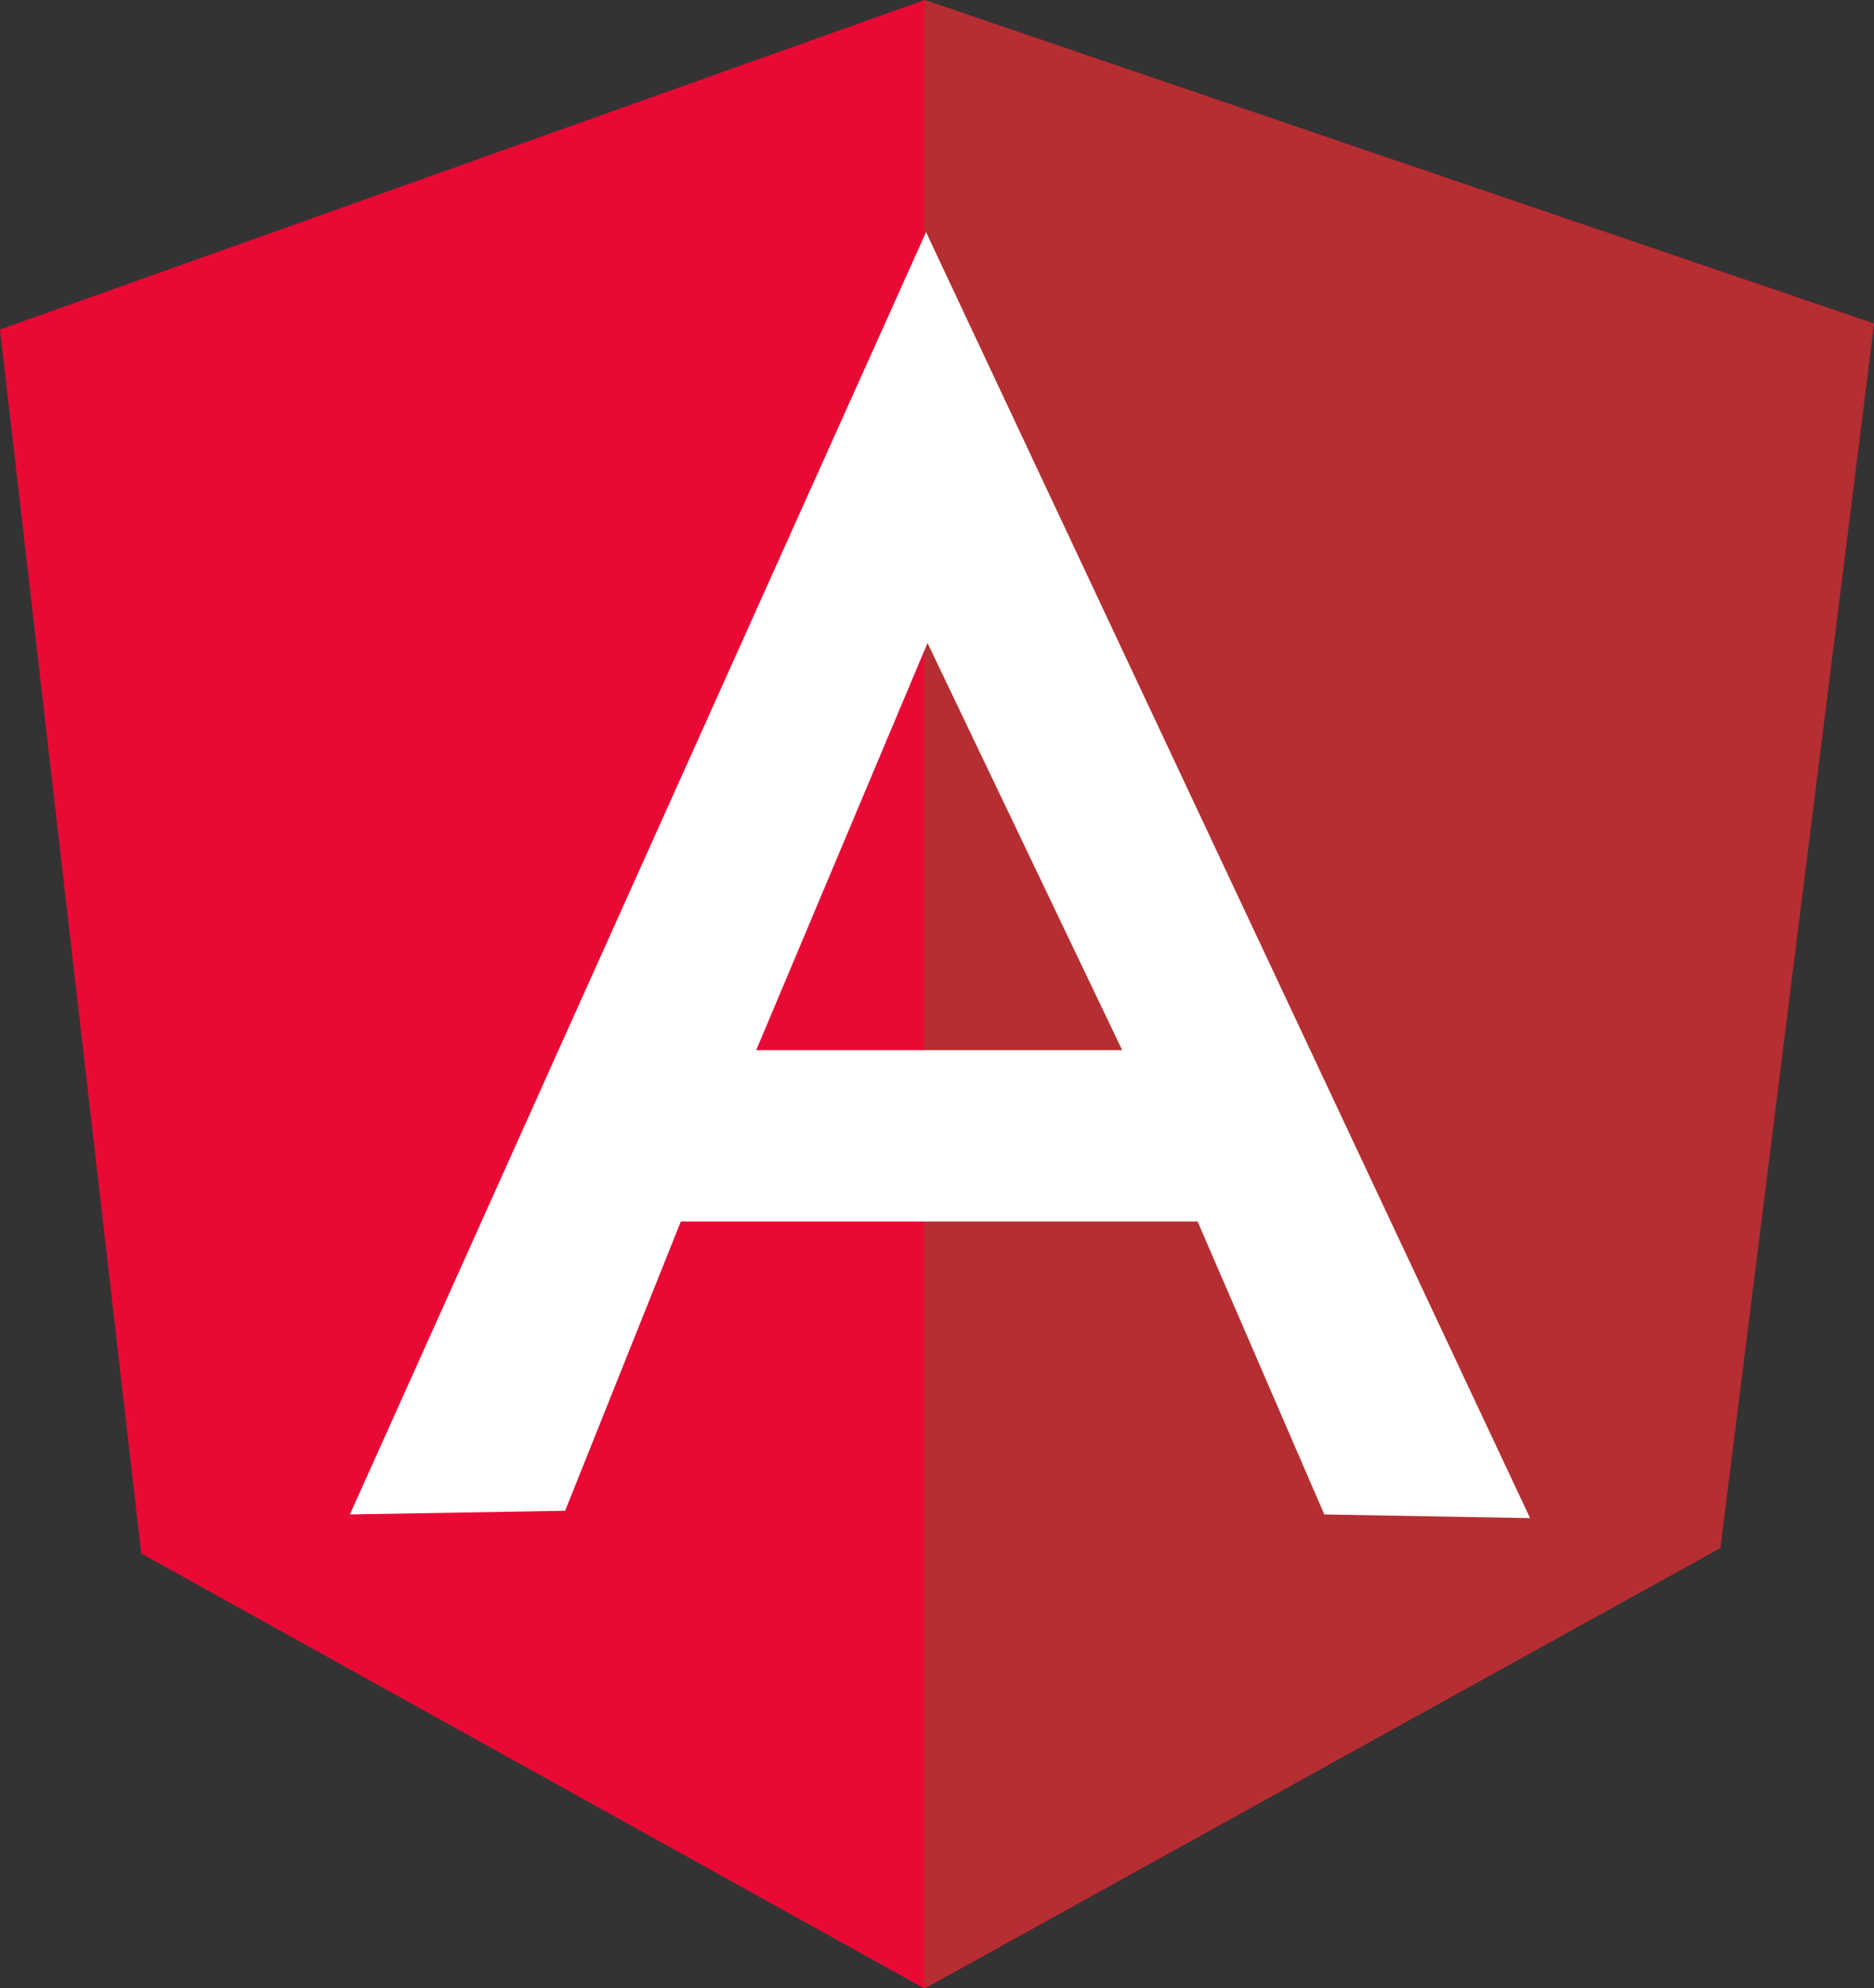
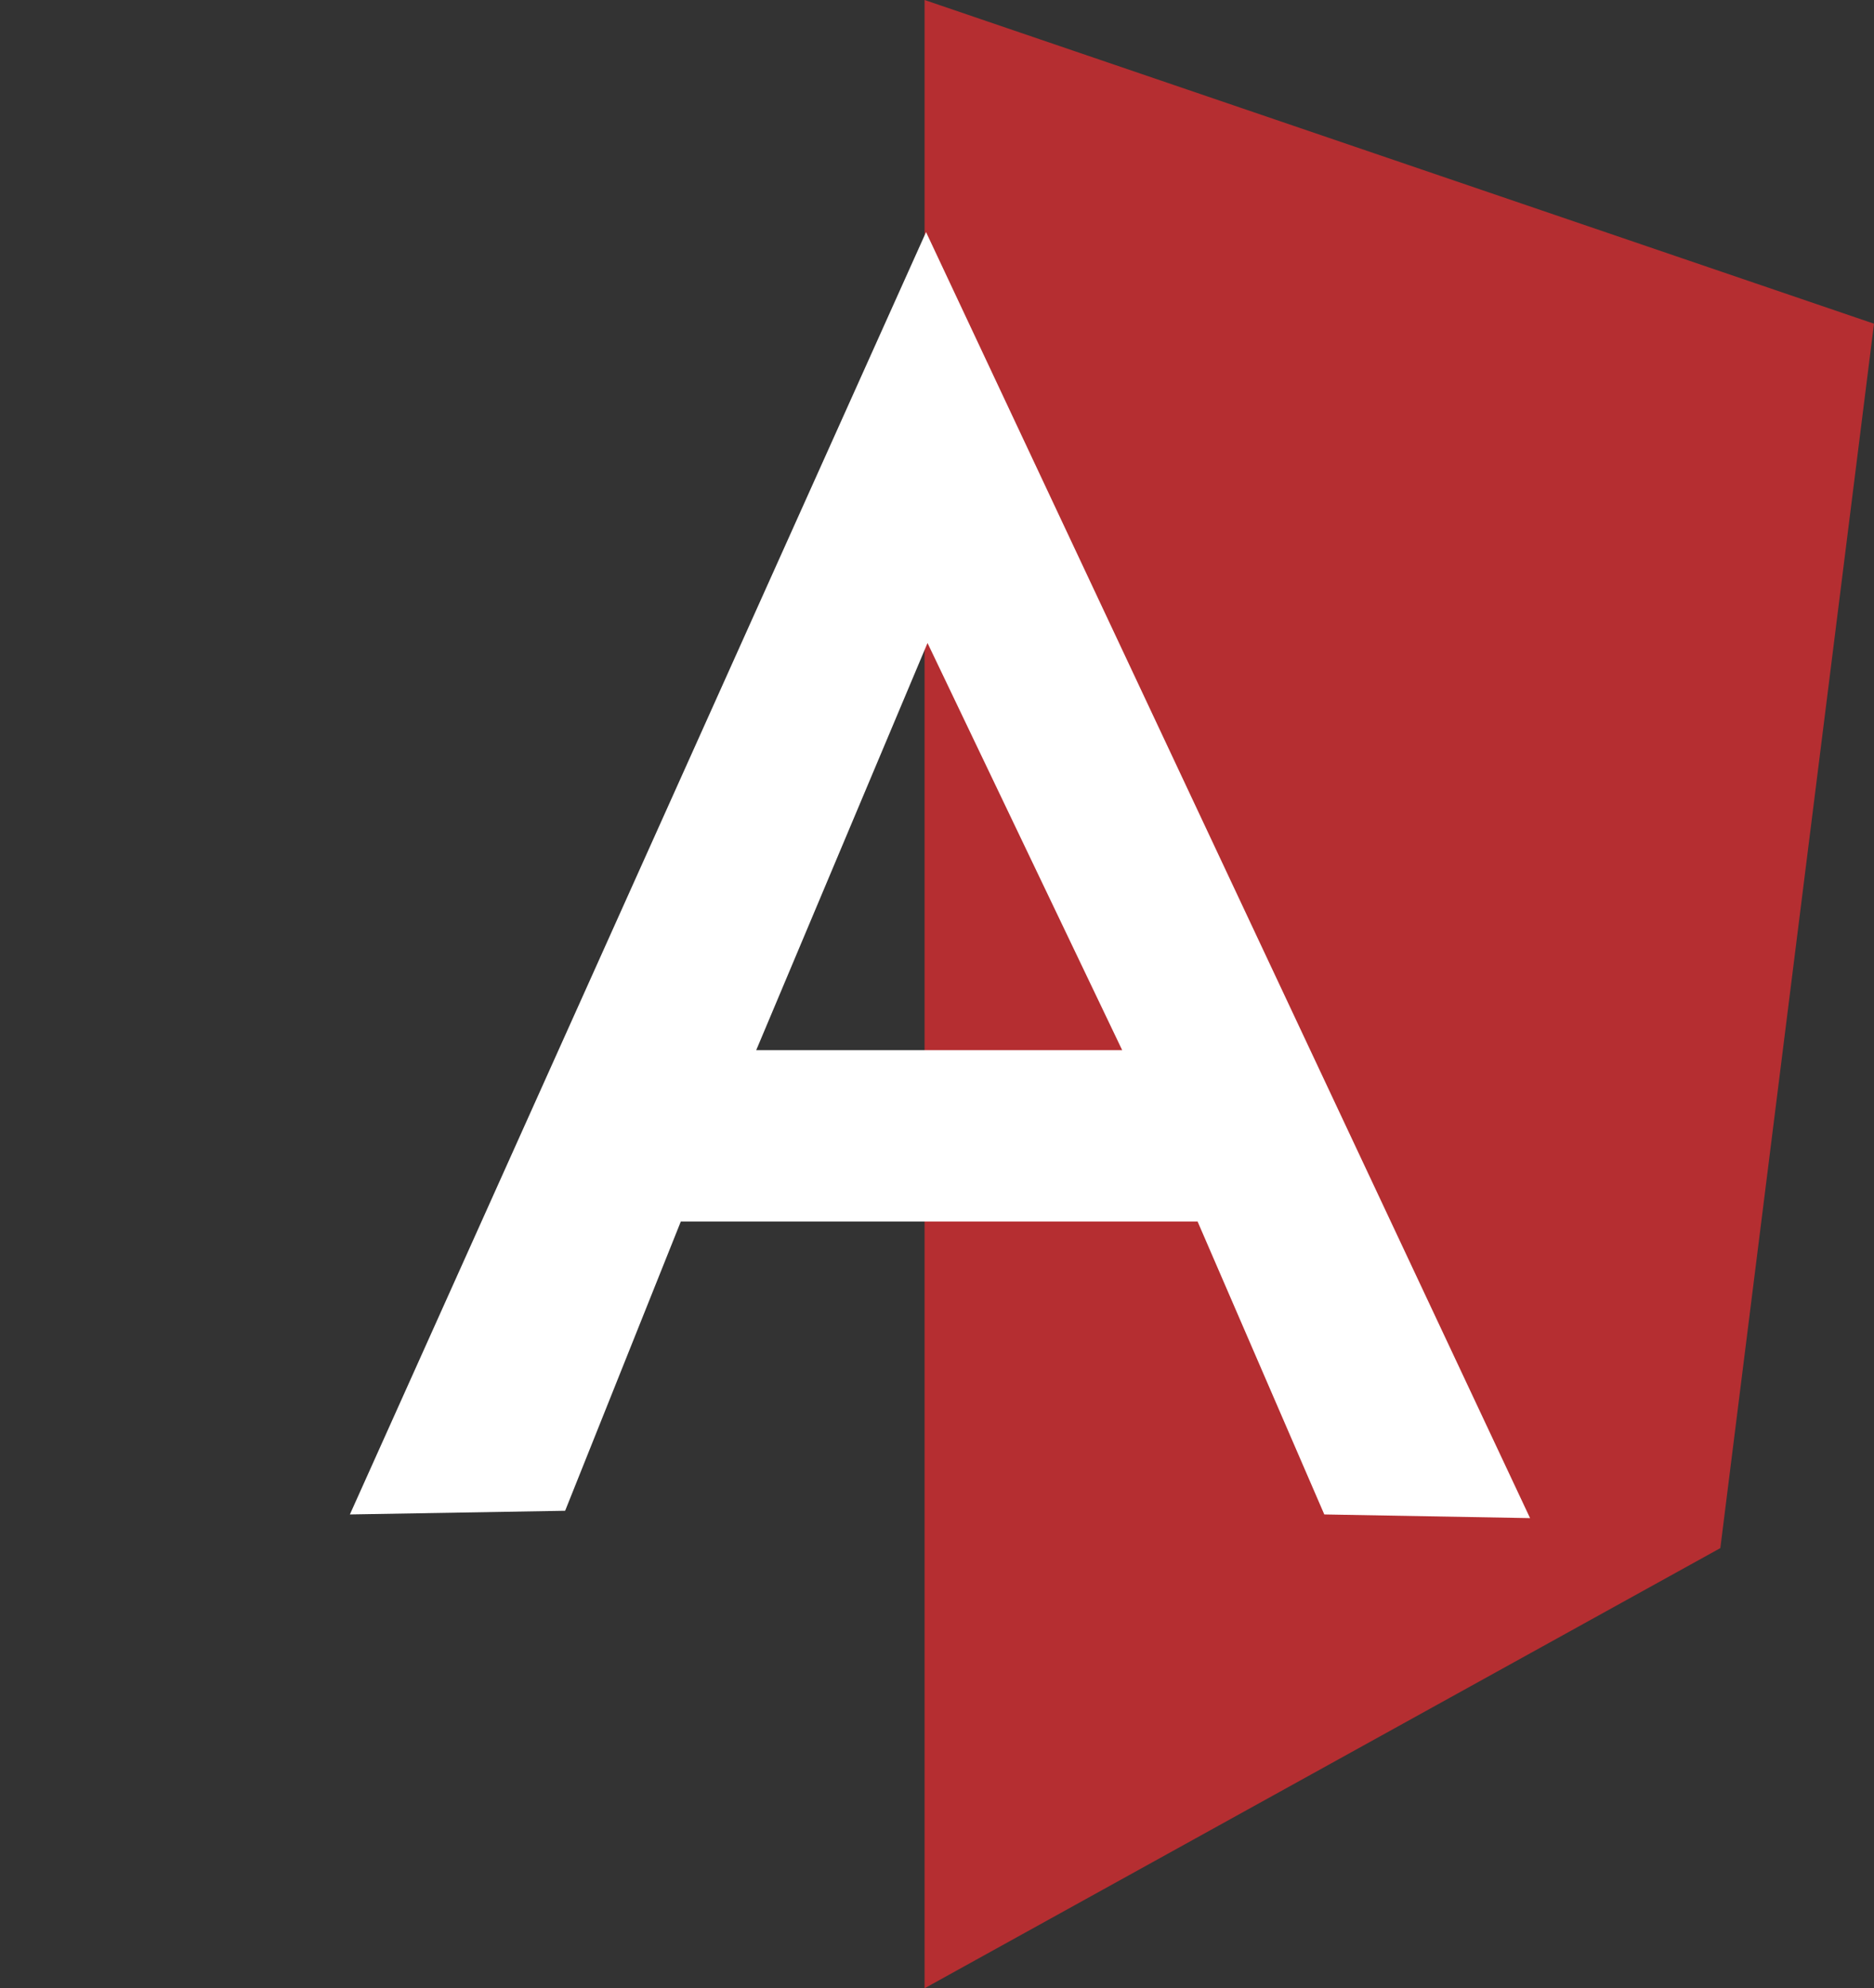
<svg xmlns="http://www.w3.org/2000/svg" id="Layer_1" data-name="Layer 1" viewBox="0 0 255 270.44">
  <rect x="0" y="0" width="255" height="270.44" fill="#333333" stroke="none" />
  <defs>
    <style>.cls-1{fill:#e80a35;}.cls-2{fill:#b52e31;}.cls-3{fill:#fff;}</style>
  </defs>
-   <path class="cls-1" d="M.1,45.52,125.91.7l129.19,44L234.19,211.18l-108.28,60L19.32,212Z" transform="translate(-0.1 -0.7)" />
  <path class="cls-2" d="M255.1,44.73,125.91.7V271.14l108.28-59.87L255.1,44.73Z" transform="translate(-0.1 -0.7)" />
  <path class="cls-3" d="M126.11,32.27h0L47.71,206.69l29.29-.5,15.74-39.34h70.32l17.24,39.84,28,.5L126.11,32.27Zm.2,55.89,26.49,55.38H103l23.31-55.38Z" transform="translate(-0.1 -0.7)" />
</svg>